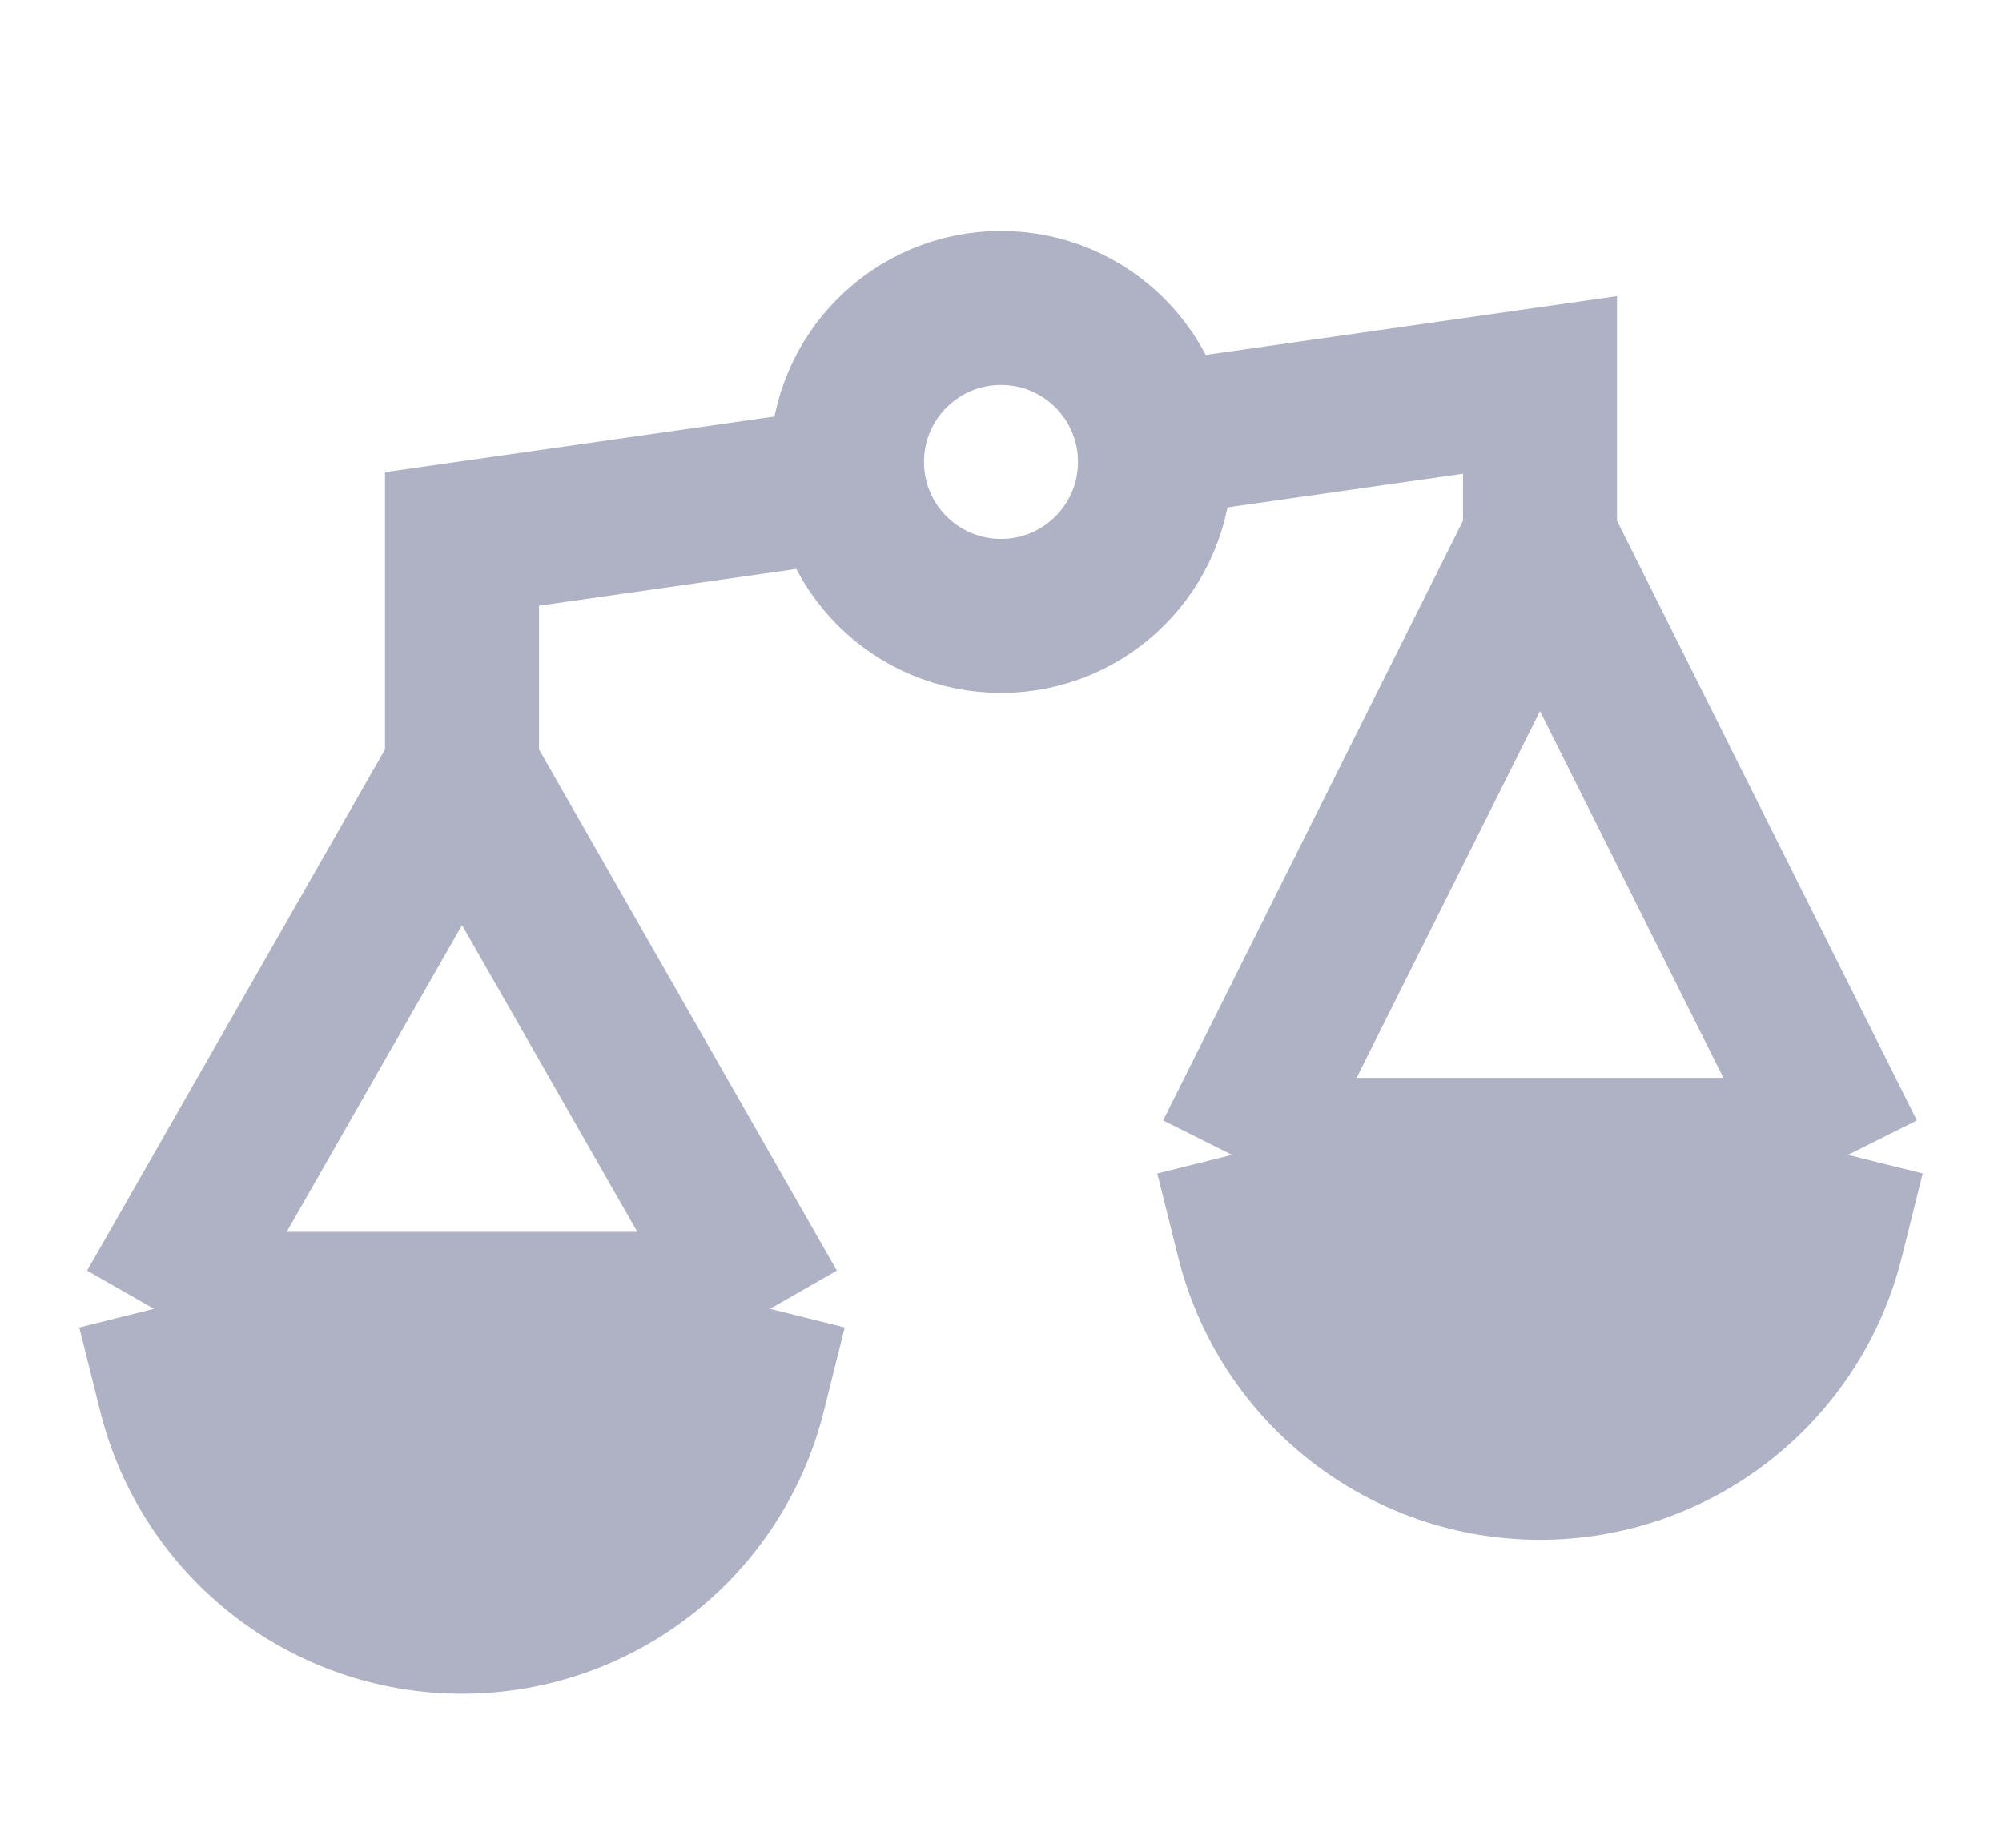
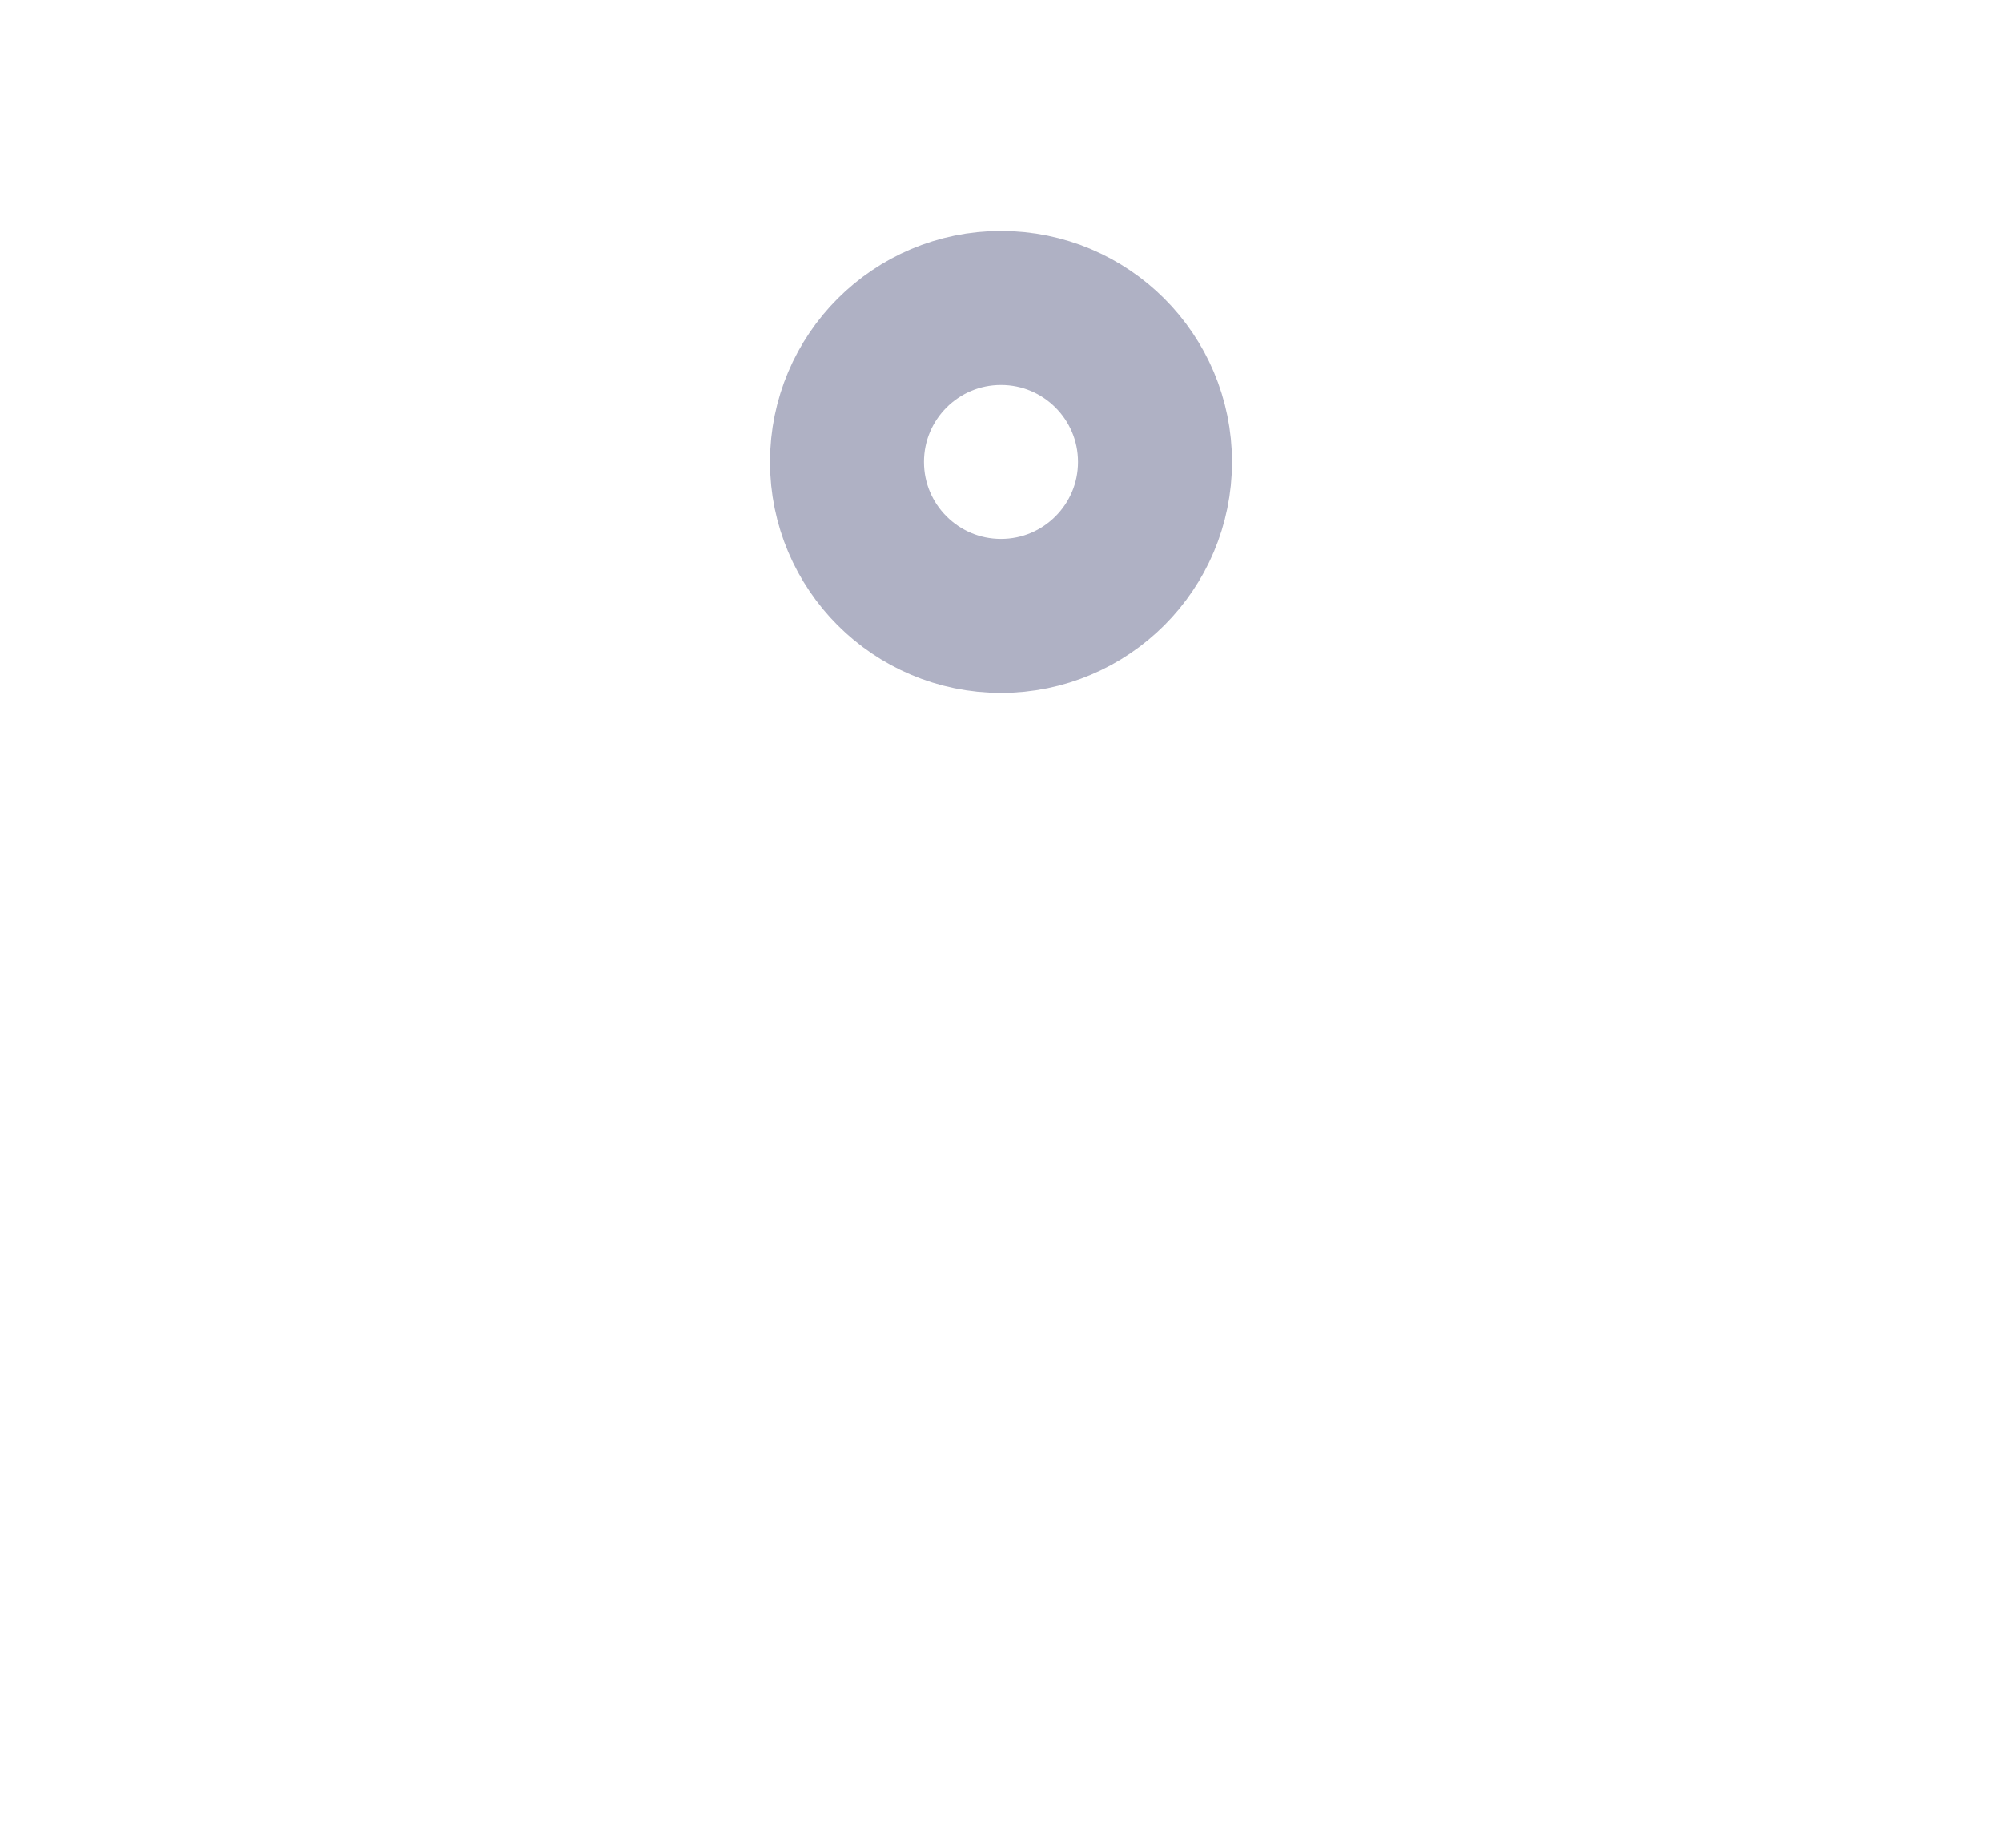
<svg xmlns="http://www.w3.org/2000/svg" width="26" height="24" viewBox="0 0 26 24" fill="none">
-   <path d="M6 21C7.763 21 9.3 19.8 9.728 18.09L10 17H6H2L2.272 18.09C2.7 19.8 4.237 21 6 21Z" fill="#AFB1C4" />
-   <path d="M16 15L16.272 16.09C16.7 17.8 18.237 19 20 19C21.763 19 23.3 17.8 23.728 16.09L24 15H16Z" fill="#AFB1C4" />
-   <path d="M20 7V5L15.25 5.679M20 7L16 15M20 7L24 15M16 15L16.272 16.09C16.7 17.8 18.237 19 20 19V19C21.763 19 23.3 17.8 23.728 16.09L24 15M16 15H24M6 10V7L10.5 6.357M6 10L10 17M6 10L2 17M10 17L9.728 18.09C9.3 19.8 7.763 21 6 21V21V21C4.237 21 2.7 19.8 2.272 18.09L2 17M10 17H6H2" stroke="#AFB1C4" stroke-width="2" />
  <circle cx="13" cy="6" r="2" stroke="#AFB1C4" stroke-width="2" />
</svg>